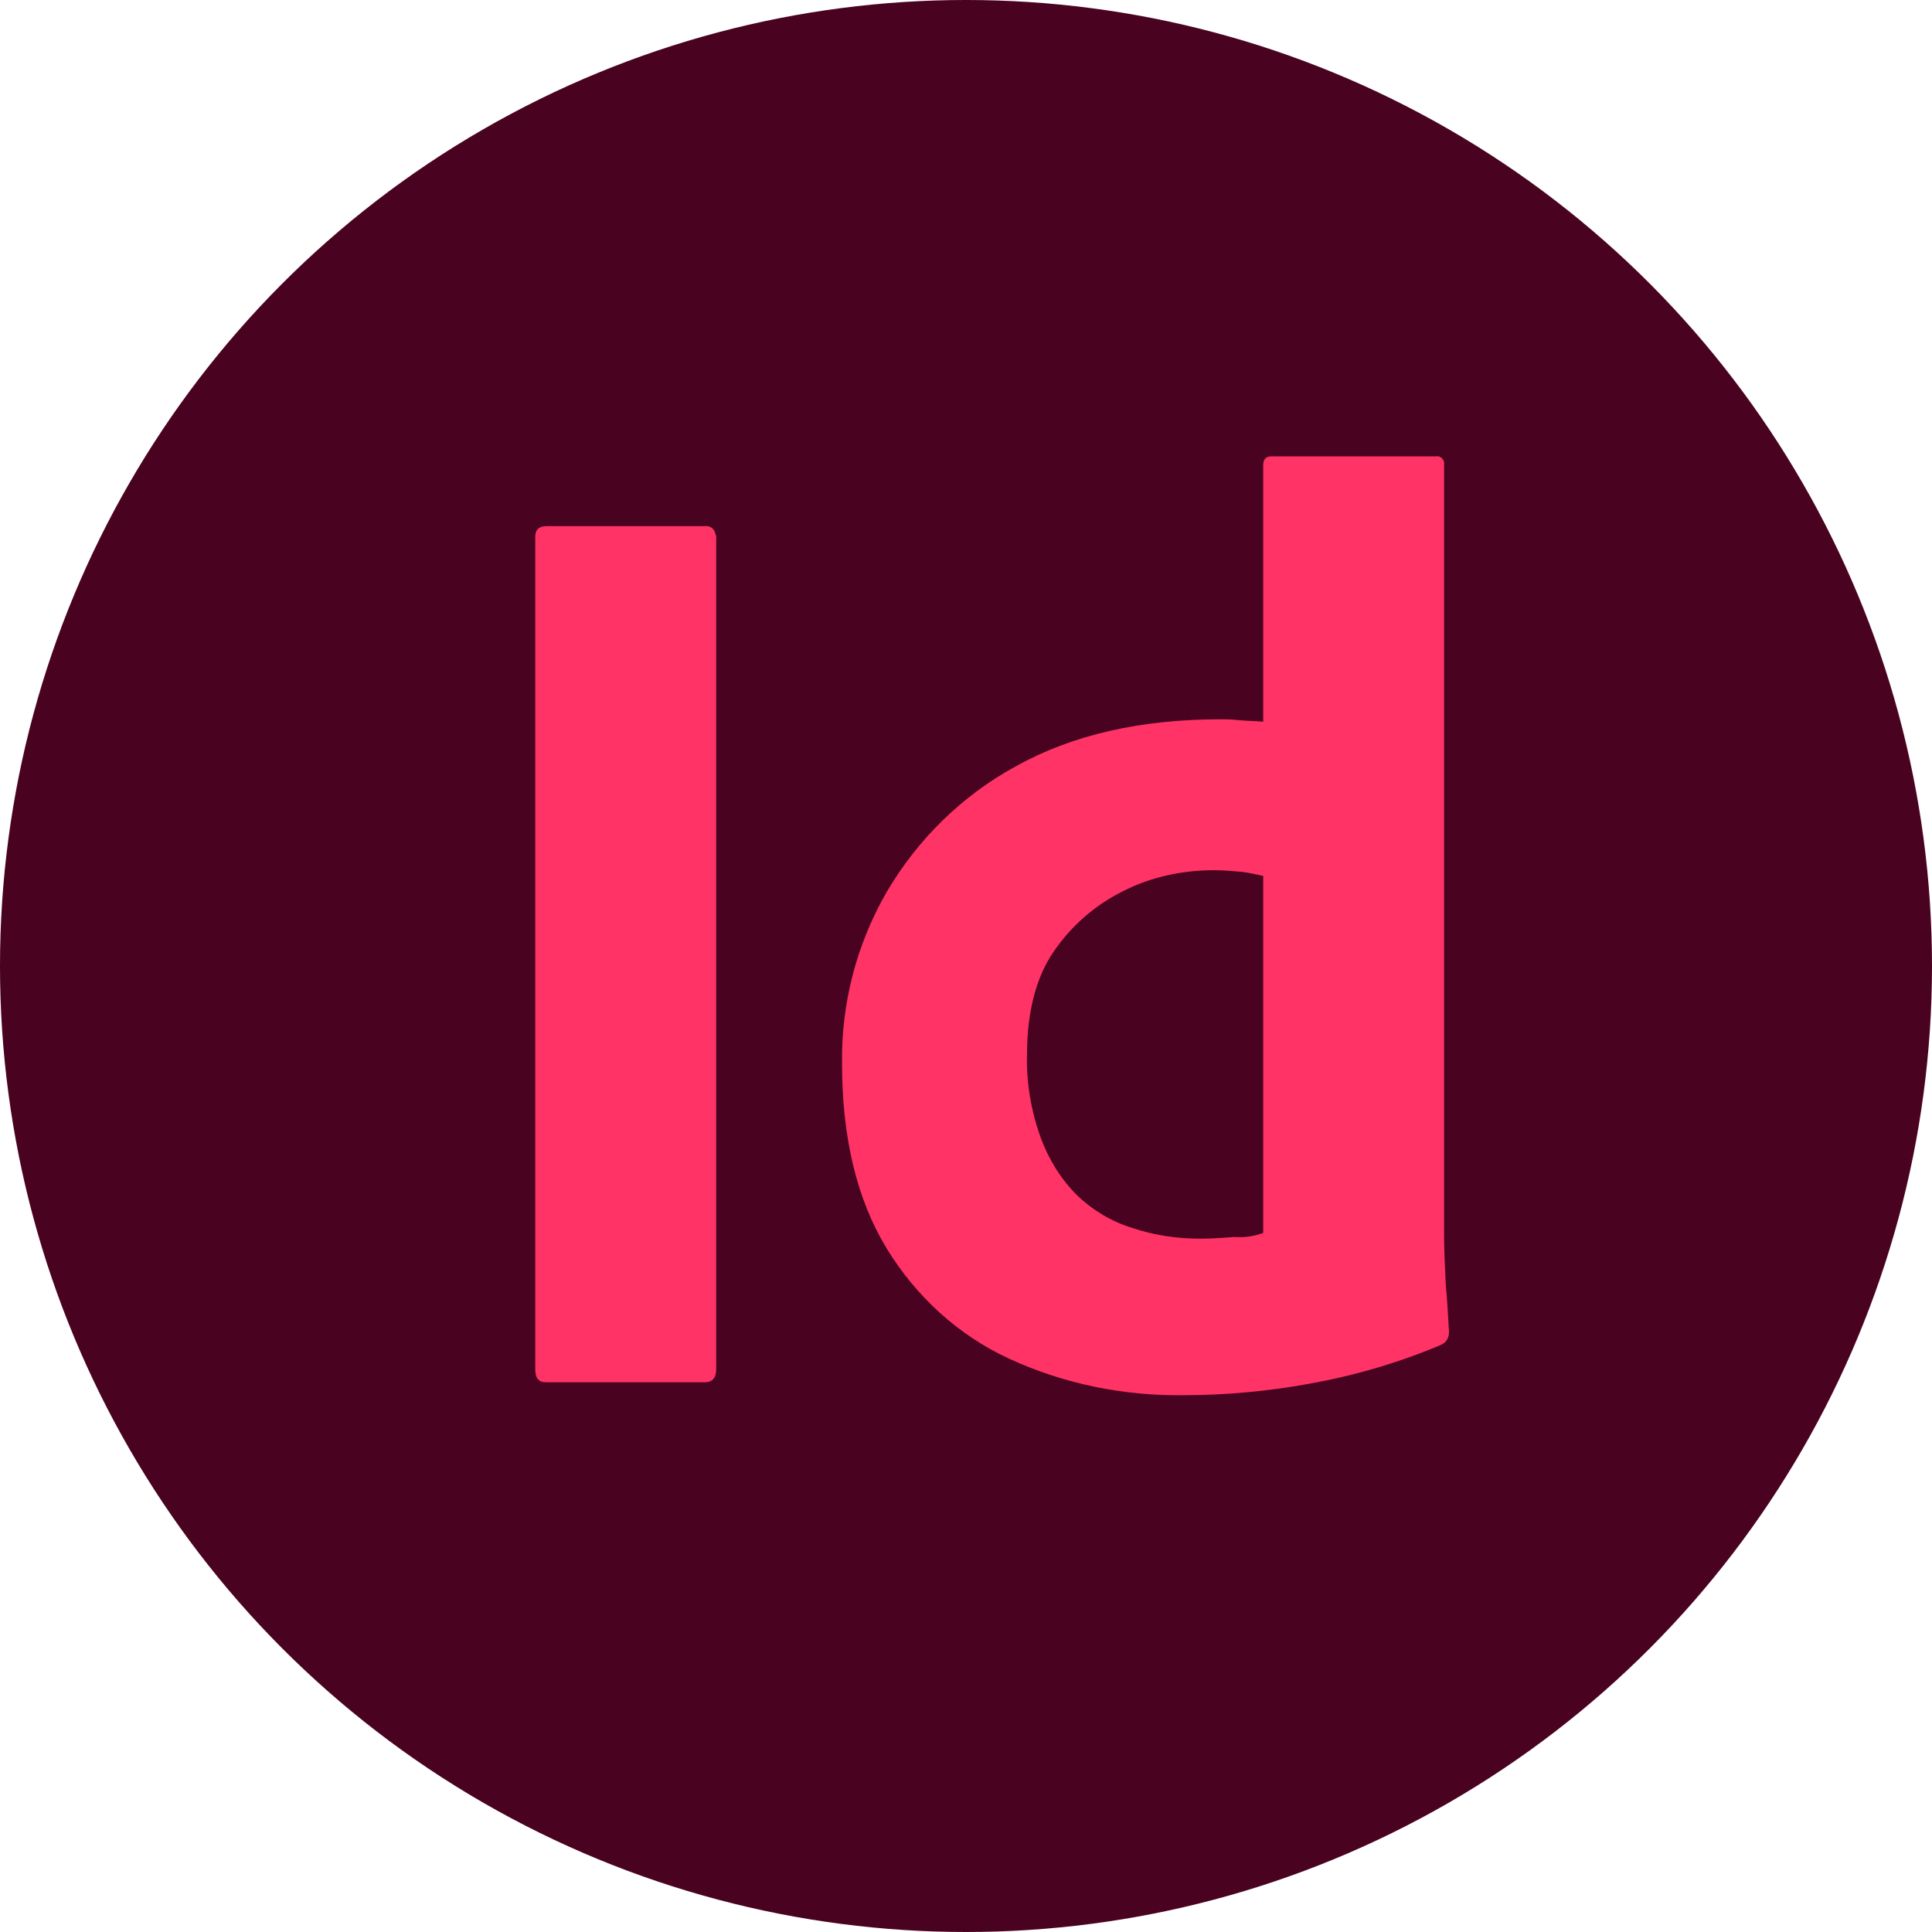
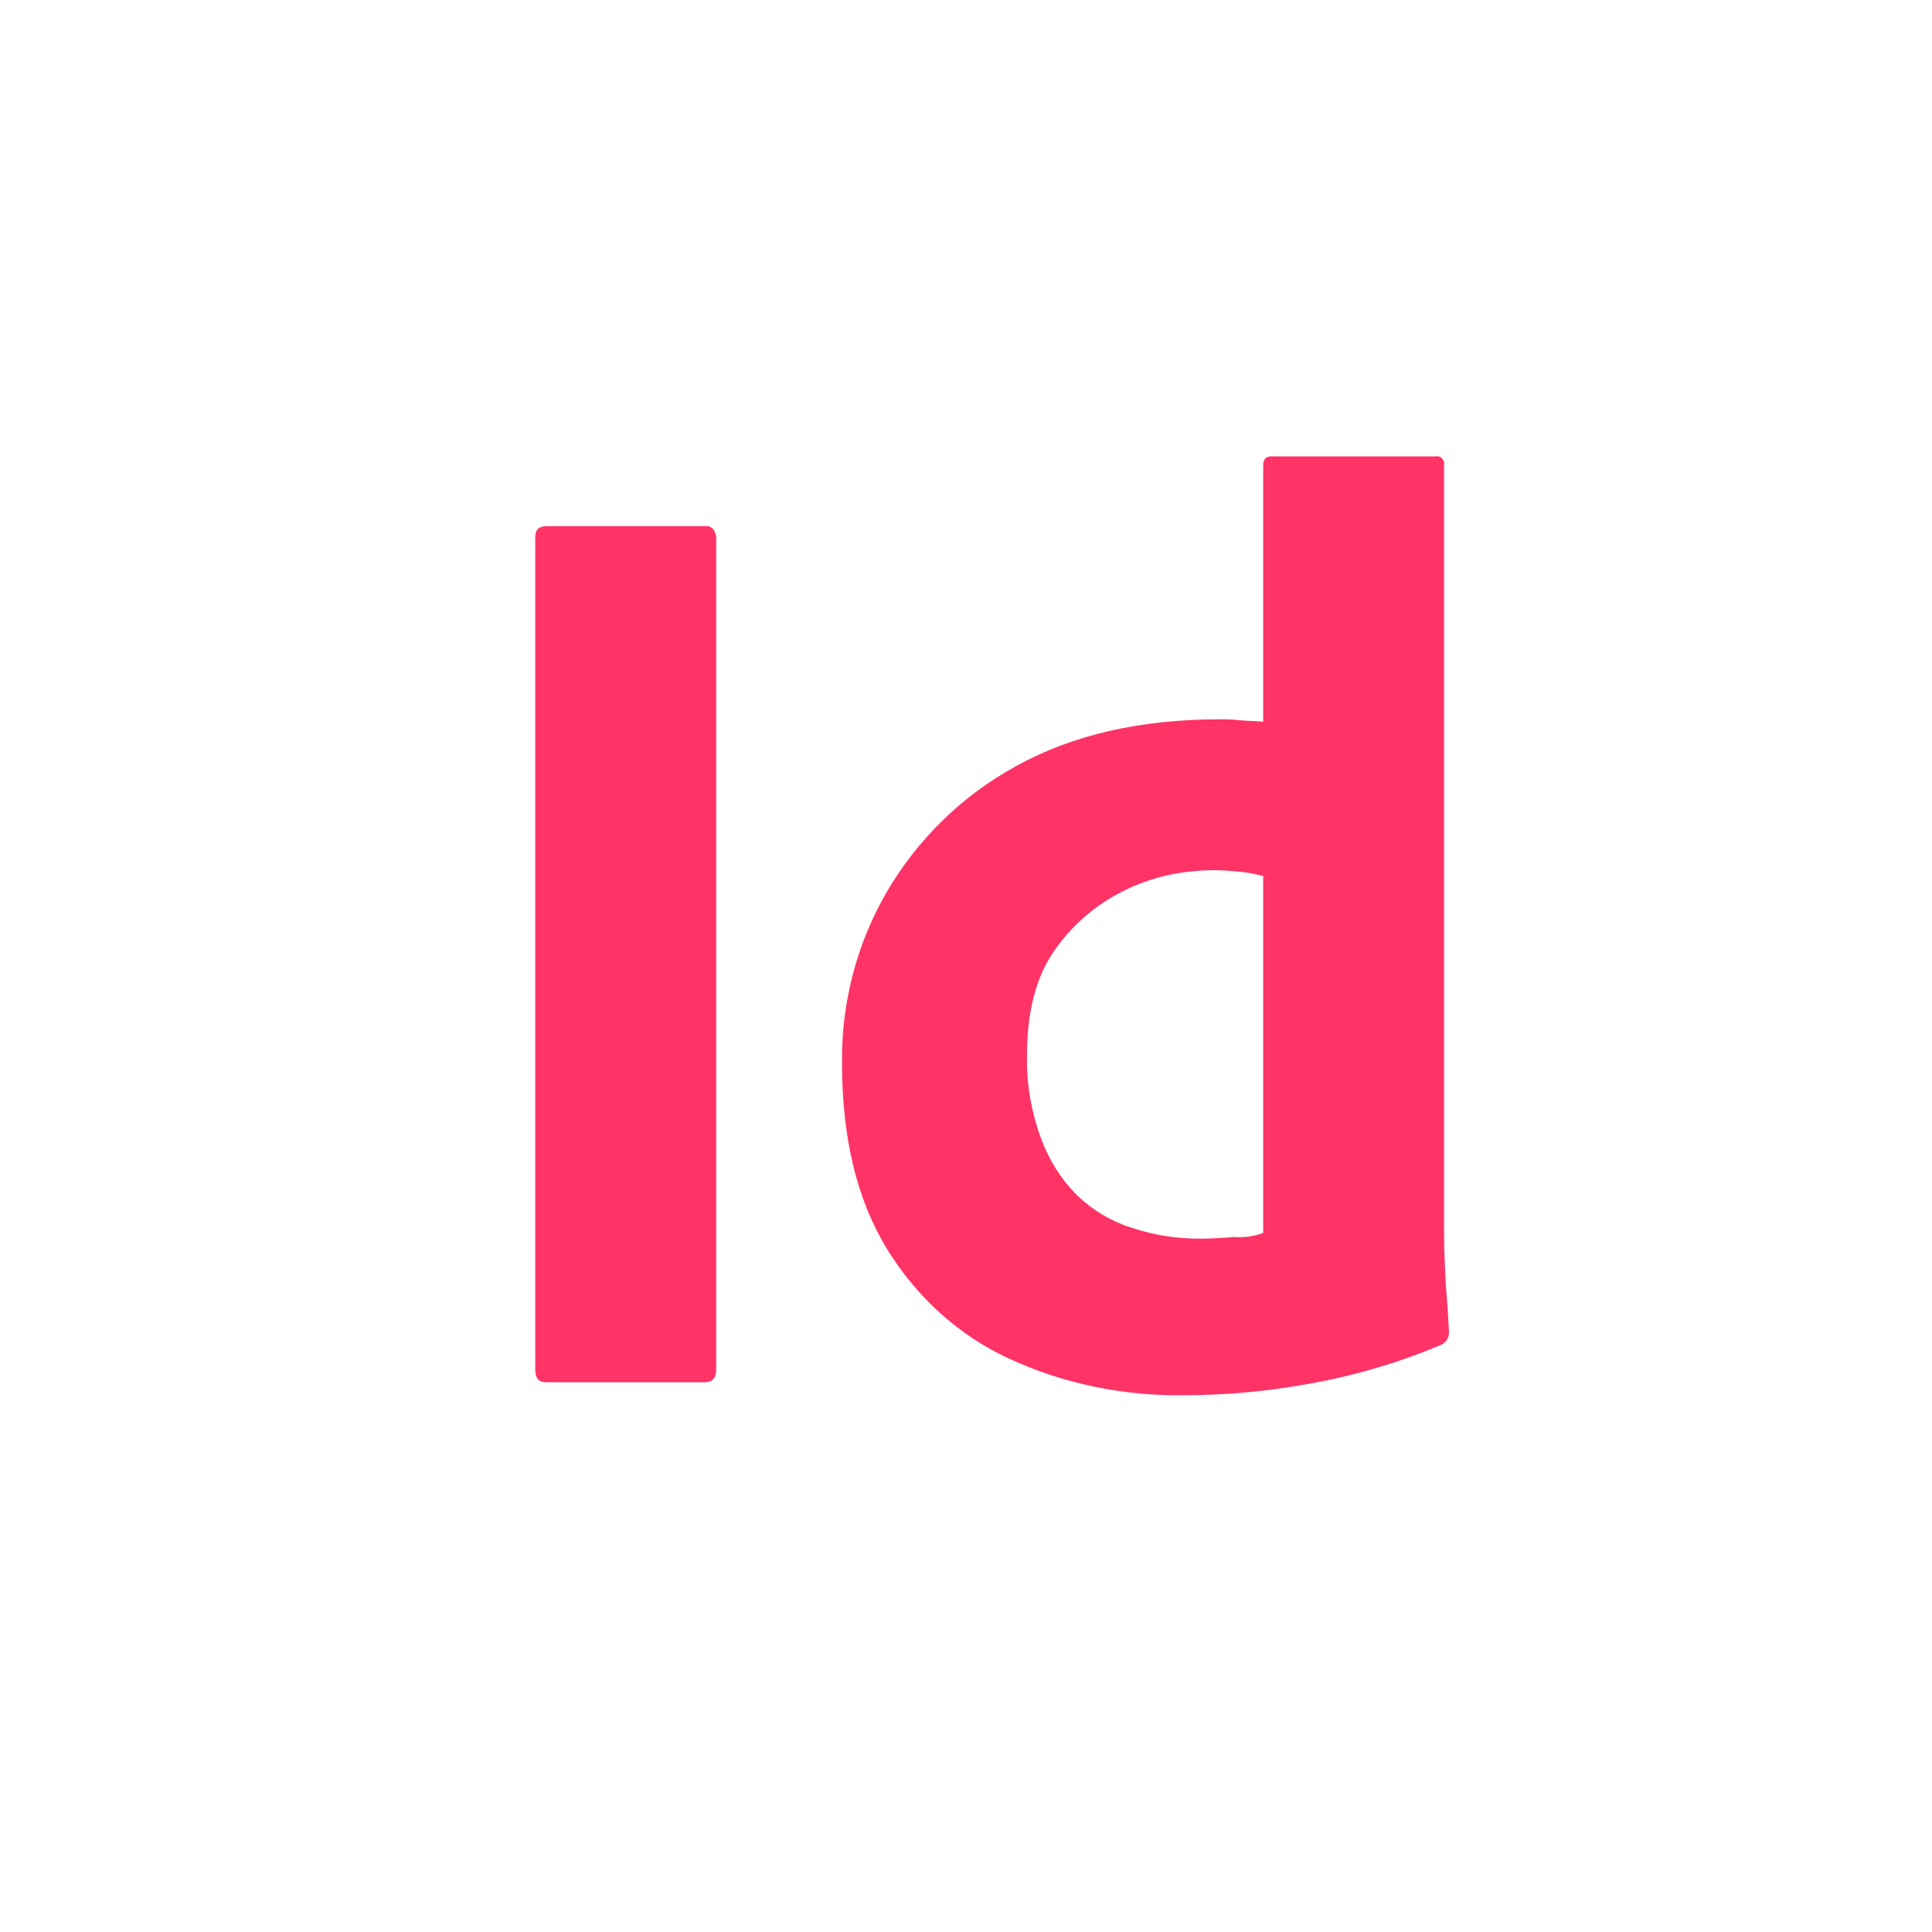
<svg xmlns="http://www.w3.org/2000/svg" width="24" height="24" viewBox="0 0 24 24" fill="none">
-   <circle cx="12" cy="12" r="12" fill="#49021F" />
  <path d="M8.897 6.667V17.009C8.897 17.12 8.847 17.171 8.756 17.171H6.781C6.69 17.171 6.649 17.12 6.649 17.009V6.667C6.649 6.576 6.7 6.536 6.791 6.536H8.756C8.817 6.526 8.877 6.566 8.887 6.637C8.897 6.647 8.897 6.657 8.897 6.667Z" fill="#FF3366" />
  <path d="M14.704 17.332C13.958 17.342 13.212 17.191 12.536 16.878C11.901 16.586 11.377 16.102 11.014 15.508C10.641 14.893 10.46 14.127 10.46 13.209C10.45 12.463 10.641 11.727 11.014 11.082C11.397 10.427 11.952 9.883 12.617 9.52C13.323 9.127 14.169 8.935 15.167 8.935C15.218 8.935 15.288 8.935 15.379 8.945C15.47 8.955 15.571 8.955 15.692 8.965V5.78C15.692 5.709 15.722 5.669 15.792 5.669H17.839C17.889 5.659 17.929 5.699 17.939 5.74C17.939 5.75 17.939 5.76 17.939 5.76V15.356C17.939 15.538 17.95 15.739 17.96 15.961C17.98 16.173 17.99 16.374 18 16.546C18 16.616 17.97 16.677 17.899 16.707C17.375 16.929 16.821 17.09 16.256 17.191C15.752 17.282 15.228 17.332 14.704 17.332ZM15.692 15.316V10.881C15.601 10.861 15.51 10.84 15.419 10.83C15.309 10.82 15.198 10.81 15.087 10.81C14.694 10.81 14.3 10.891 13.948 11.072C13.605 11.243 13.313 11.495 13.091 11.818C12.869 12.141 12.758 12.574 12.758 13.098C12.748 13.451 12.809 13.804 12.93 14.137C13.03 14.409 13.182 14.651 13.383 14.852C13.575 15.034 13.807 15.175 14.069 15.255C14.341 15.346 14.623 15.387 14.905 15.387C15.056 15.387 15.198 15.377 15.329 15.366C15.46 15.377 15.581 15.356 15.692 15.316Z" fill="#FF3366" />
</svg>